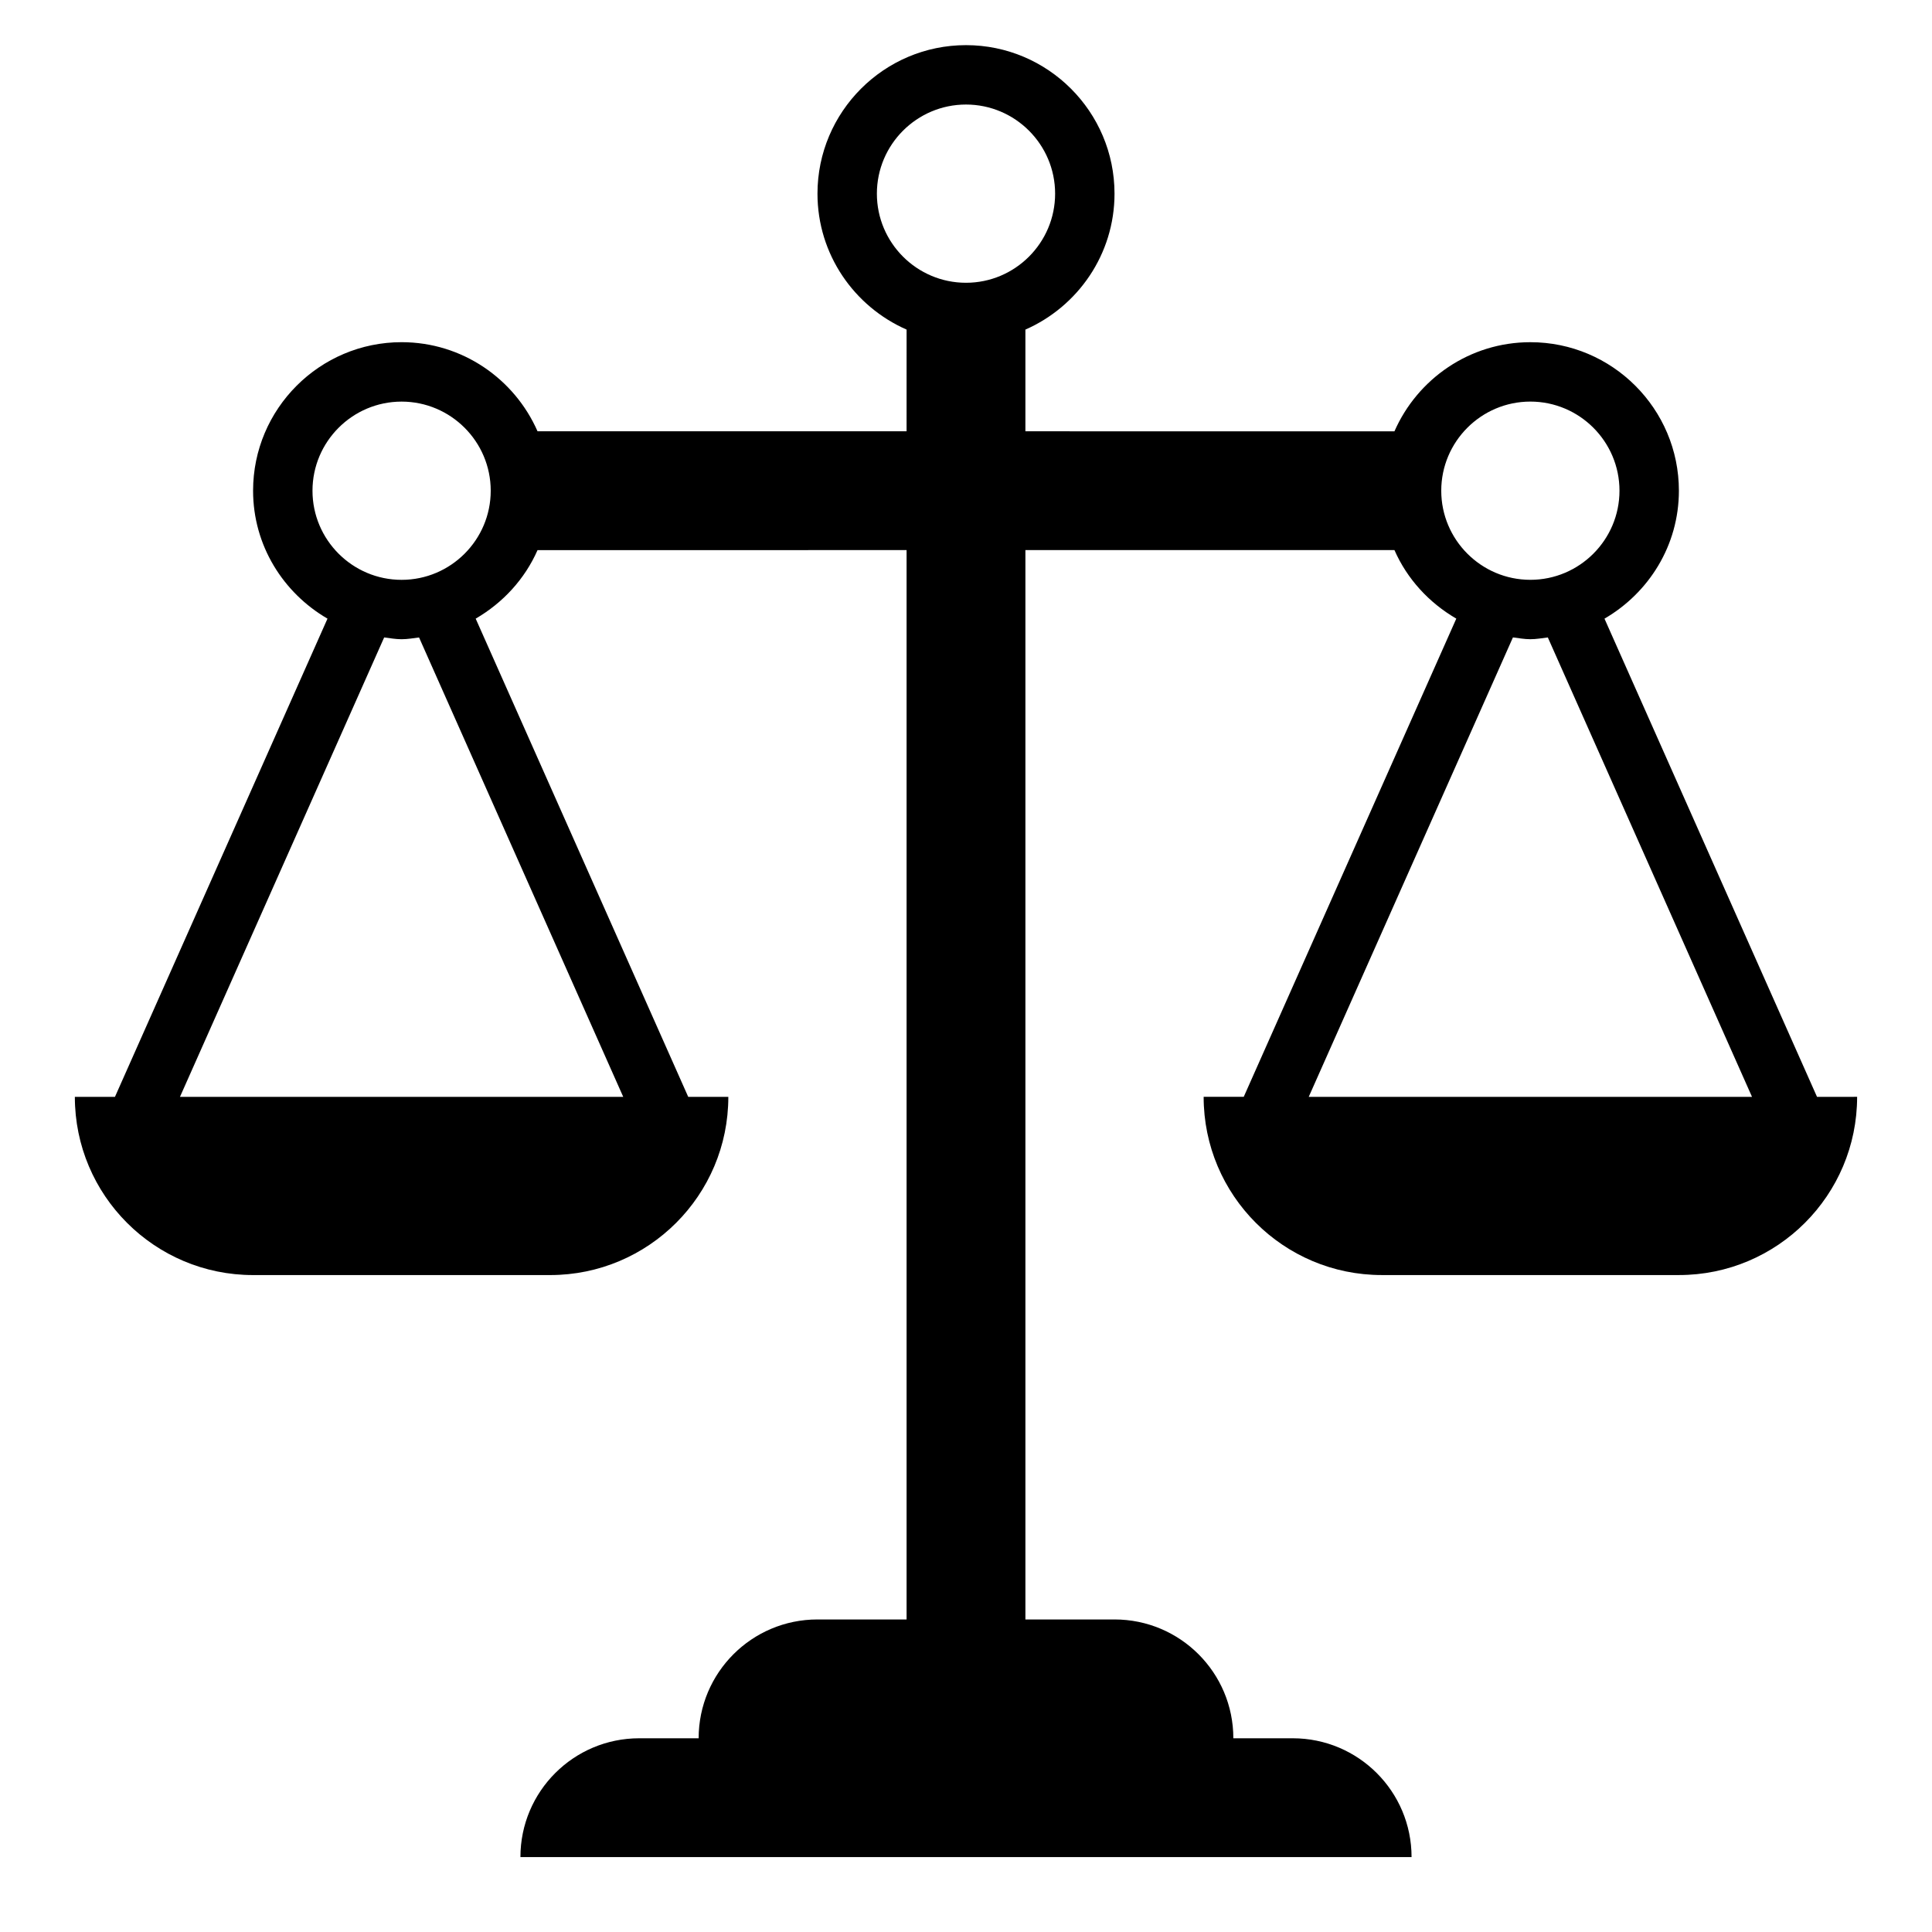
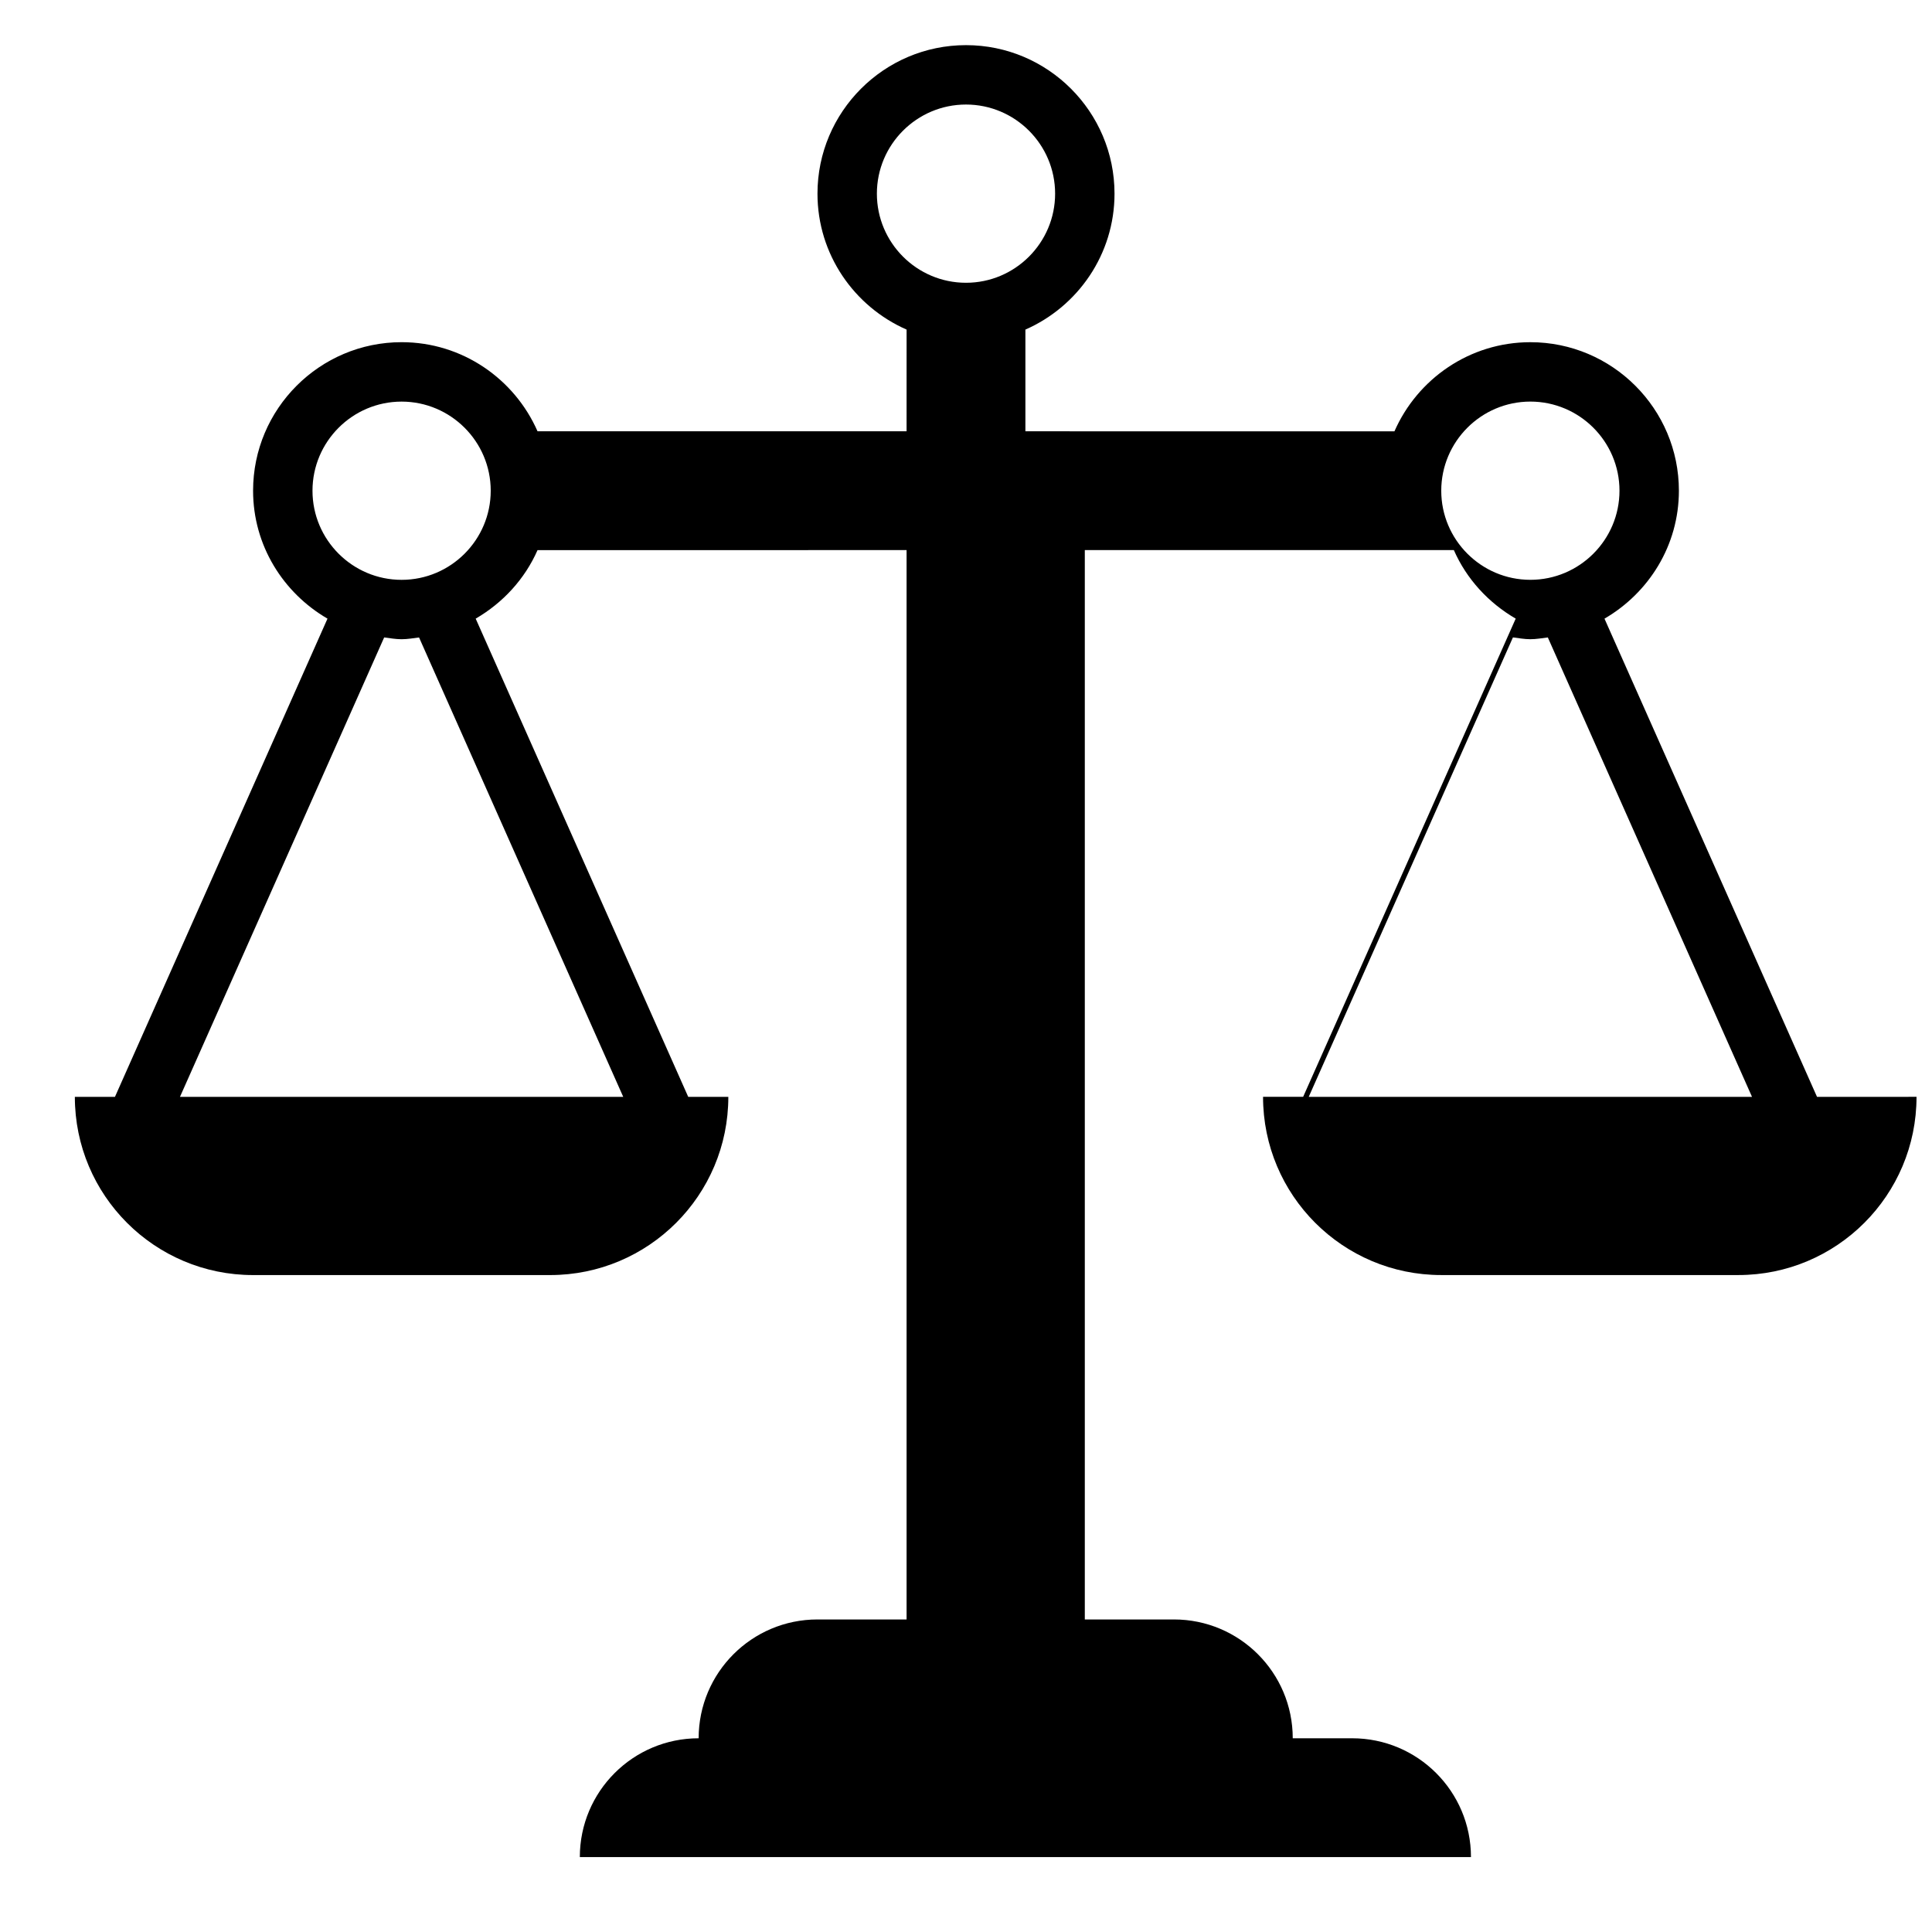
<svg xmlns="http://www.w3.org/2000/svg" fill="#000000" width="800px" height="800px" version="1.1" viewBox="144 144 512 512">
-   <path d="m625.53 434.68-56.324-126.73c11.73-6.82 19.719-19.391 19.719-33.906 0-21.703-17.656-39.359-39.359-39.359-16.098 0-29.93 9.738-36.023 23.617l-97.801-0.004v-26.953c13.879-6.094 23.617-19.922 23.617-36.023 0-21.703-17.656-39.359-39.359-39.359s-39.359 17.656-39.359 39.359c0 16.098 9.738 29.93 23.617 36.023l-0.004 26.953h-97.801c-6.094-13.879-19.926-23.617-36.023-23.617-21.703 0-39.359 17.656-39.359 39.359 0 14.516 7.988 27.086 19.719 33.906l-56.324 126.73h-10.629c0 26.086 21.145 47.23 47.23 47.23h78.719c26.086 0 47.23-21.145 47.23-47.23h-10.629l-56.324-126.73c7.203-4.188 13.012-10.477 16.391-18.16l97.801-0.004v283.39h-23.617c-17.391 0-31.488 14.098-31.488 31.488h-15.742c-17.391 0-31.488 14.098-31.488 31.488h236.16c0-17.391-14.098-31.488-31.488-31.488h-15.742c0-17.391-14.098-31.488-31.488-31.488h-23.617v-283.39h97.801c3.371 7.684 9.188 13.973 16.391 18.16l-56.332 126.73h-10.625c0 26.086 21.145 47.23 47.23 47.23h78.719c26.086 0 47.23-21.145 47.23-47.23zm-375.1-184.25c13.02 0 23.617 10.598 23.617 23.617s-10.598 23.617-23.617 23.617c-13.02 0-23.617-10.598-23.617-23.617s10.598-23.617 23.617-23.617zm58.734 184.25h-117.47l54.113-121.75c1.527 0.188 3.039 0.473 4.621 0.473 1.582 0 3.094-0.285 4.629-0.465zm67.219-239.36c0-13.02 10.598-23.617 23.617-23.617s23.617 10.598 23.617 23.617-10.598 23.617-23.617 23.617c-13.023 0-23.617-10.594-23.617-23.617zm173.18 55.105c13.02 0 23.617 10.598 23.617 23.617s-10.598 23.617-23.617 23.617c-13.02 0-23.617-10.598-23.617-23.617s10.598-23.617 23.617-23.617zm-58.734 184.25 54.113-121.75c1.527 0.188 3.039 0.473 4.621 0.473 1.582 0 3.094-0.285 4.629-0.465l54.113 121.75h-117.48z" />
+   <path d="m625.53 434.68-56.324-126.73c11.73-6.82 19.719-19.391 19.719-33.906 0-21.703-17.656-39.359-39.359-39.359-16.098 0-29.93 9.738-36.023 23.617l-97.801-0.004v-26.953c13.879-6.094 23.617-19.922 23.617-36.023 0-21.703-17.656-39.359-39.359-39.359s-39.359 17.656-39.359 39.359c0 16.098 9.738 29.93 23.617 36.023l-0.004 26.953h-97.801c-6.094-13.879-19.926-23.617-36.023-23.617-21.703 0-39.359 17.656-39.359 39.359 0 14.516 7.988 27.086 19.719 33.906l-56.324 126.73h-10.629c0 26.086 21.145 47.23 47.23 47.23h78.719c26.086 0 47.23-21.145 47.23-47.23h-10.629l-56.324-126.73c7.203-4.188 13.012-10.477 16.391-18.16l97.801-0.004v283.39h-23.617c-17.391 0-31.488 14.098-31.488 31.488c-17.391 0-31.488 14.098-31.488 31.488h236.16c0-17.391-14.098-31.488-31.488-31.488h-15.742c0-17.391-14.098-31.488-31.488-31.488h-23.617v-283.39h97.801c3.371 7.684 9.188 13.973 16.391 18.16l-56.332 126.73h-10.625c0 26.086 21.145 47.23 47.23 47.23h78.719c26.086 0 47.23-21.145 47.23-47.23zm-375.1-184.25c13.02 0 23.617 10.598 23.617 23.617s-10.598 23.617-23.617 23.617c-13.02 0-23.617-10.598-23.617-23.617s10.598-23.617 23.617-23.617zm58.734 184.25h-117.47l54.113-121.75c1.527 0.188 3.039 0.473 4.621 0.473 1.582 0 3.094-0.285 4.629-0.465zm67.219-239.36c0-13.02 10.598-23.617 23.617-23.617s23.617 10.598 23.617 23.617-10.598 23.617-23.617 23.617c-13.023 0-23.617-10.594-23.617-23.617zm173.18 55.105c13.02 0 23.617 10.598 23.617 23.617s-10.598 23.617-23.617 23.617c-13.02 0-23.617-10.598-23.617-23.617s10.598-23.617 23.617-23.617zm-58.734 184.25 54.113-121.75c1.527 0.188 3.039 0.473 4.621 0.473 1.582 0 3.094-0.285 4.629-0.465l54.113 121.75h-117.48z" />
</svg>